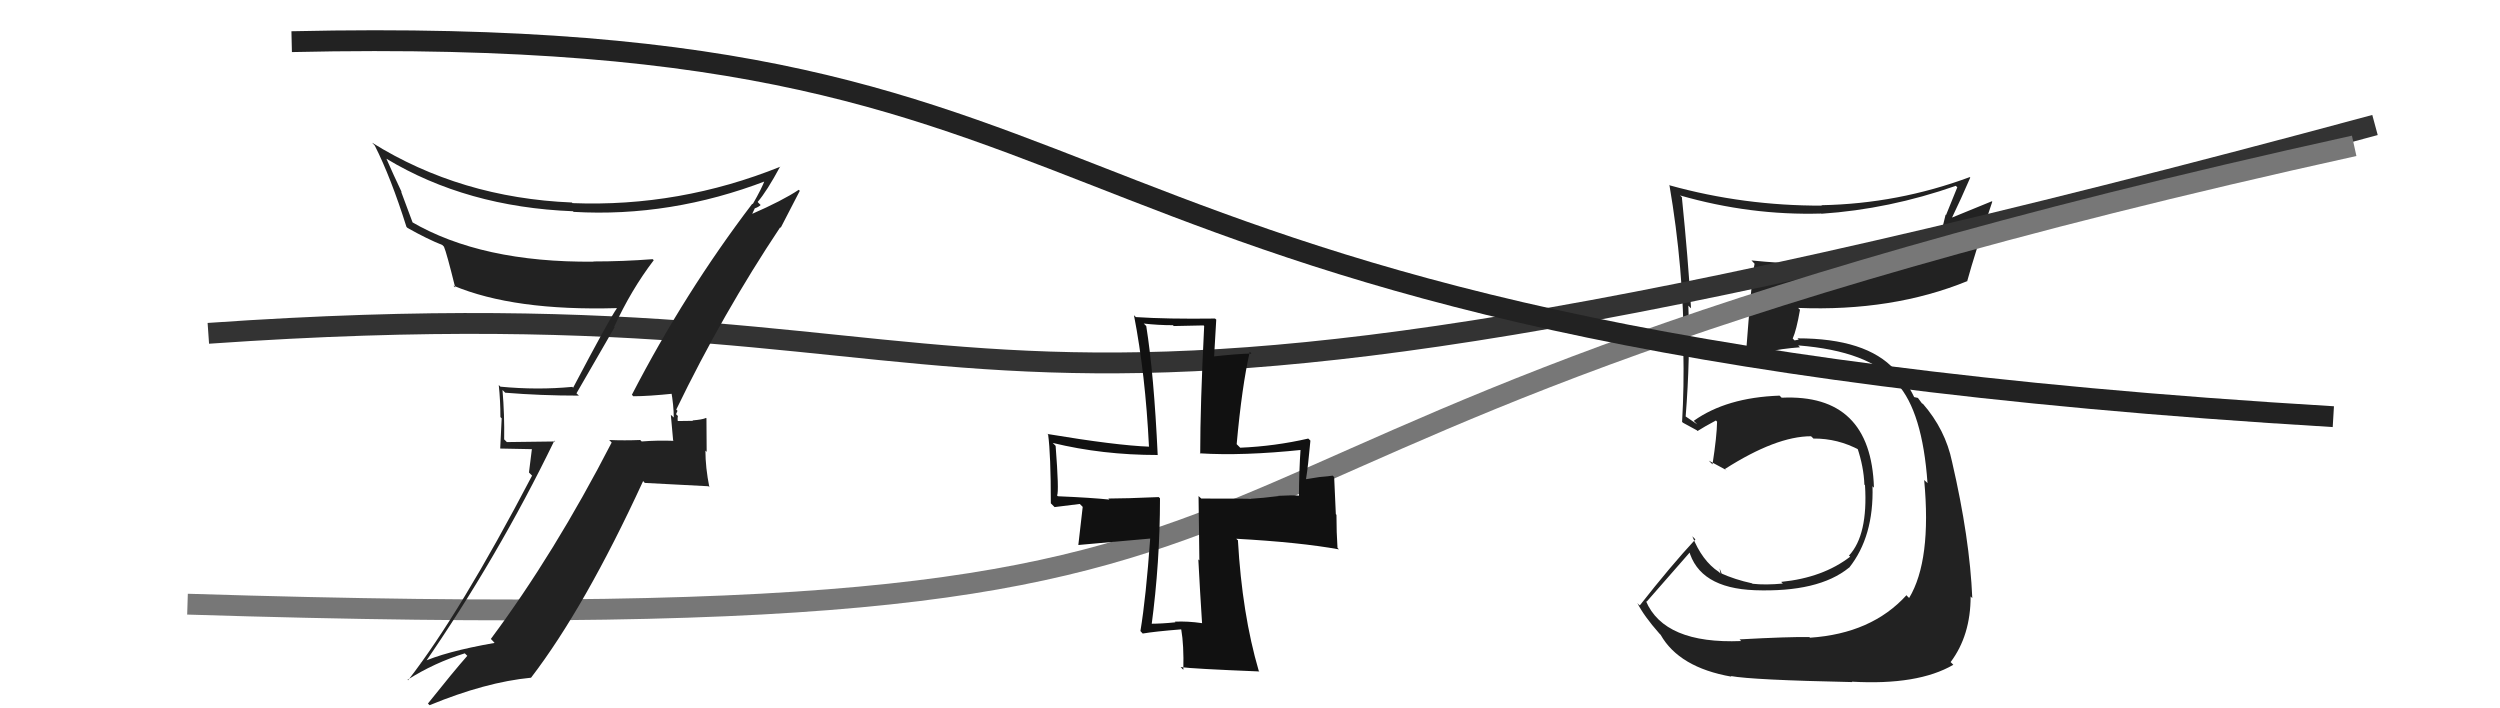
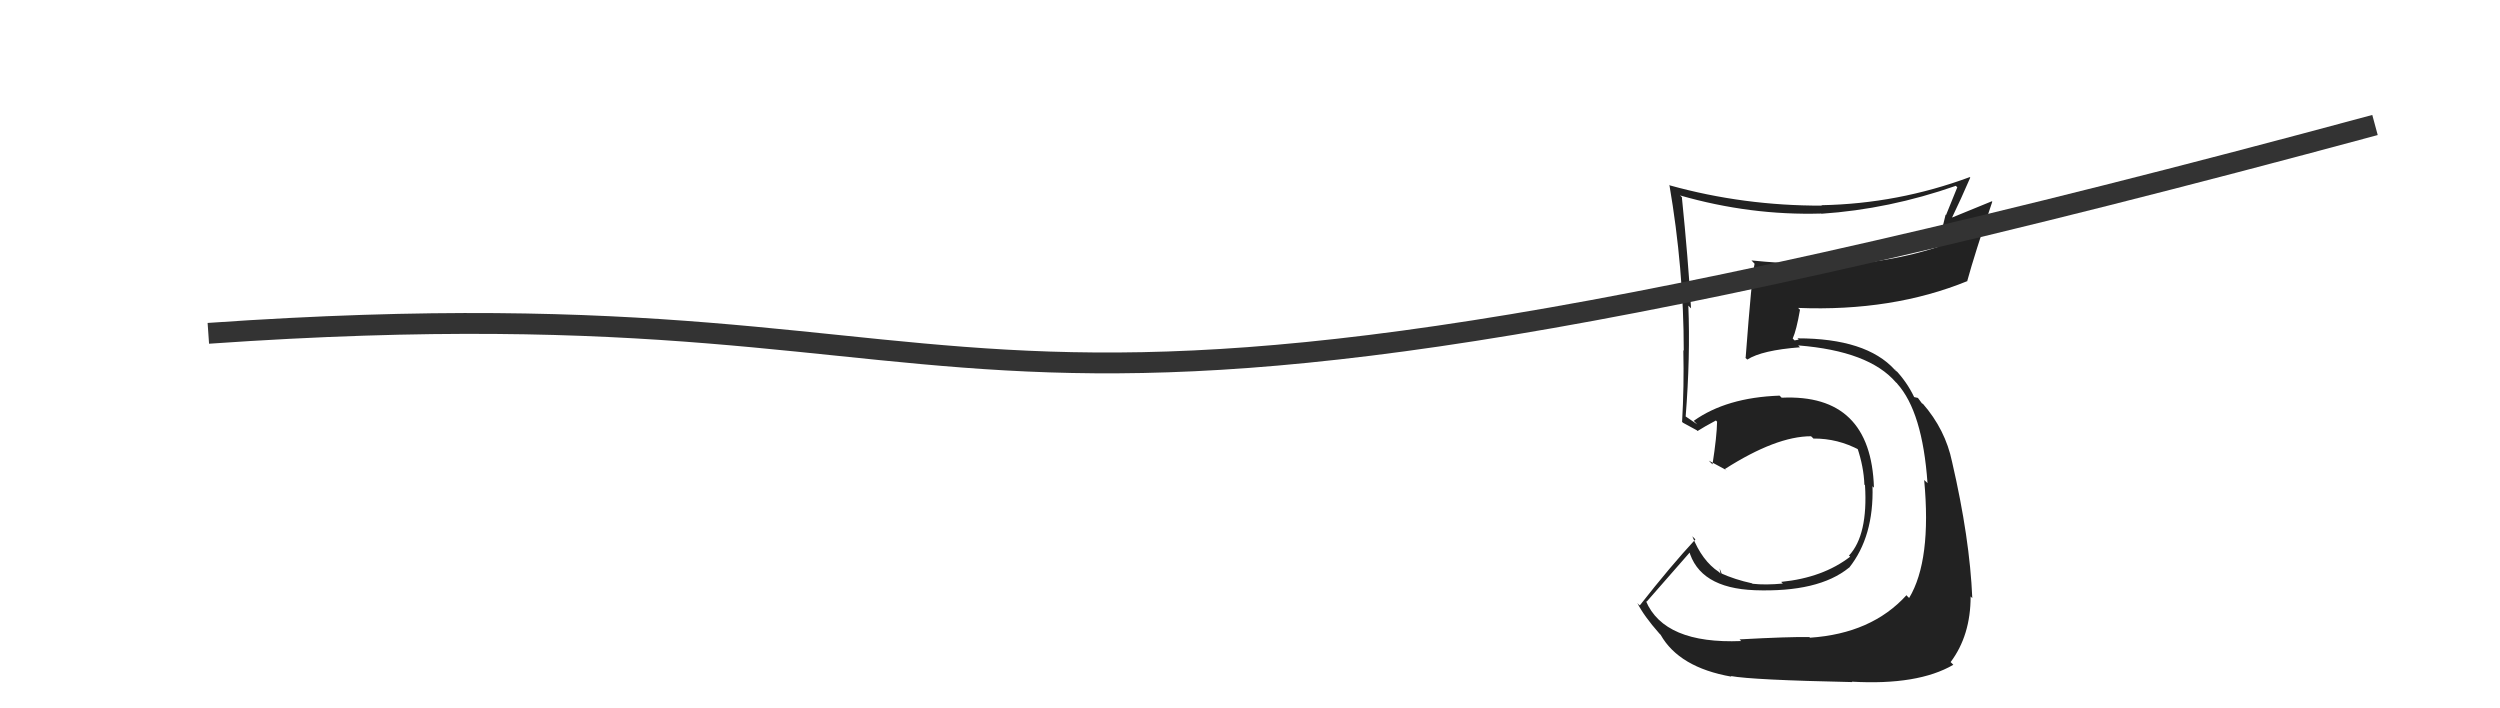
<svg xmlns="http://www.w3.org/2000/svg" width="120" height="34" viewBox="0,0,120,34">
  <path fill="#222" d="M83.62 30.82L83.61 30.80L83.58 30.77Q79.88 30.92 79.00 28.84L79.06 28.91L79.04 28.88Q79.75 28.07 81.15 26.47L81.02 26.35L81.06 26.39Q81.55 28.23 84.23 28.33L84.21 28.31L84.22 28.33Q87.29 28.44 88.75 27.25L88.75 27.24L88.76 27.25Q89.95 25.75 89.88 23.34L89.90 23.36L89.95 23.41Q89.81 18.89 85.52 19.09L85.42 18.99L85.42 18.99Q82.87 19.08 81.30 20.20L81.47 20.37L81.03 20.07L80.85 19.95L80.91 20.02Q81.14 17.12 81.04 14.67L81.03 14.66L81.17 14.80Q81.03 12.42 80.73 9.47L80.76 9.49L80.64 9.38Q84.02 10.35 87.42 10.25L87.45 10.27L87.43 10.26Q90.68 10.04 93.88 8.92L93.95 8.99L93.41 10.32L93.39 10.30Q93.20 11.06 93.03 11.81L93.07 11.84L93.06 11.84Q90.28 12.76 86.81 12.76L86.82 12.77L86.71 12.66Q85.40 12.64 84.07 12.50L84.08 12.51L84.22 12.66Q84.09 13.21 83.79 17.18L83.73 17.13L83.87 17.26Q84.57 16.81 86.40 16.67L86.33 16.60L86.32 16.58Q89.71 16.85 91.00 18.35L91.07 18.41L91.06 18.41Q92.28 19.76 92.52 23.19L92.47 23.14L92.36 23.04Q92.72 26.90 91.64 28.70L91.59 28.66L91.51 28.57Q89.84 30.41 86.88 30.61L86.80 30.53L86.85 30.58Q85.88 30.56 83.50 30.69ZM88.84 32.67L88.97 32.80L88.89 32.72Q92.06 32.90 93.76 31.91L93.73 31.88L93.63 31.78Q94.59 30.50 94.59 28.63L94.68 28.72L94.67 28.71Q94.55 25.84 93.70 22.17L93.80 22.27L93.70 22.17Q93.38 20.62 92.29 19.37L92.30 19.38L92.26 19.37L92.06 19.10L91.88 19.06L91.87 19.04Q91.53 18.33 90.95 17.72L90.98 17.74L91.05 17.85L90.95 17.75Q89.58 16.24 86.28 16.24L86.34 16.30L86.14 16.34L86.05 16.25Q86.23 15.85 86.40 14.87L86.36 14.83L86.31 14.78Q90.84 14.96 94.44 13.49L94.28 13.33L94.43 13.48Q94.78 12.20 95.63 9.68L95.61 9.66L93.68 10.45L93.69 10.46Q94.13 9.55 94.57 8.53L94.59 8.55L94.55 8.50Q91.10 9.78 87.43 9.85L87.49 9.91L87.45 9.87Q83.69 9.88 80.16 8.90L80.29 9.03L80.13 8.87Q80.82 12.89 80.82 16.83L80.91 16.93L80.80 16.81Q80.84 18.55 80.74 20.25L80.65 20.16L80.78 20.29Q80.95 20.39 81.46 20.66L81.47 20.68L81.48 20.69Q81.79 20.49 82.37 20.18L82.32 20.14L82.42 20.24Q82.41 20.93 82.20 22.29L82.04 22.13L82.02 22.11Q82.45 22.34 82.82 22.54L82.90 22.62L82.80 22.51Q85.26 20.94 86.93 20.94L87.10 21.10L87.04 21.05Q88.22 21.04 89.27 21.61L89.33 21.67L89.15 21.49Q89.46 22.41 89.49 23.26L89.66 23.43L89.52 23.29Q89.67 25.68 88.75 26.67L88.82 26.73L88.81 26.72Q87.50 27.73 85.50 27.93L85.53 27.97L85.58 28.01Q84.74 28.09 84.12 28.02L83.96 27.86L84.10 28.00Q83.27 27.82 82.59 27.51L82.65 27.56L82.54 27.28L82.58 27.53L82.50 27.45Q81.70 26.92 81.23 25.74L81.20 25.71L81.38 25.89Q80.20 27.16 78.71 29.06L78.64 29.00L78.59 28.94Q78.90 29.56 79.65 30.41L79.65 30.41L79.71 30.47Q80.60 32.04 83.11 32.48L83.11 32.48L83.08 32.45Q84.12 32.64 88.91 32.74Z" />
  <path d="M10 16 C53 13,40 26,114 6" stroke="#333" fill="none" />
-   <path d="M9 29 C73 31,45 22,113 7" stroke="#777" fill="none" />
-   <path fill="#222" d="M30.37 18.99L30.25 18.87L30.40 19.02Q31.12 19.02 32.37 18.89L32.24 18.75L32.21 18.73Q32.34 19.46 32.34 20.04L32.20 19.91L32.31 21.14L32.34 21.16Q31.55 21.13 30.81 21.19L30.80 21.19L30.73 21.12Q29.98 21.15 29.24 21.12L29.31 21.19L29.36 21.24Q26.62 26.56 23.56 30.67L23.64 30.75L23.74 30.86Q21.34 31.28 20.19 31.82L20.17 31.80L20.31 31.94Q23.89 26.76 26.61 21.15L26.65 21.19L24.33 21.22L24.20 21.09Q24.22 19.91 24.12 18.72L24.11 18.71L24.25 18.85Q25.95 18.99 27.79 18.99L27.67 18.88L29.50 15.71L29.48 15.69Q30.29 13.92 31.38 12.49L31.33 12.44L31.33 12.44Q29.91 12.55 28.48 12.55L28.55 12.62L28.49 12.56Q23.11 12.61 19.74 10.64L19.82 10.72L19.25 9.19L19.29 9.24Q18.88 8.38 18.54 7.60L18.46 7.52L18.55 7.62Q22.40 9.94 27.50 10.14L27.62 10.26L27.53 10.17Q32.19 10.44 36.78 8.68L36.61 8.50L36.72 8.62Q36.58 9.02 36.13 9.80L36.09 9.75L36.11 9.78Q32.88 14.02 30.33 18.95ZM37.47 10.93L37.47 10.94L38.39 9.16L38.34 9.11Q37.56 9.63 36.07 10.28L36.09 10.30L36.23 10.00L36.23 10.00Q36.41 9.94 36.51 9.84L36.39 9.72L36.37 9.69Q36.81 9.18 37.45 7.99L37.34 7.88L37.46 8.00Q32.62 9.95 27.48 9.75L27.46 9.73L27.45 9.72Q22.11 9.50 17.86 6.85L18.00 7.00L17.99 6.99Q18.76 8.51 19.51 10.89L19.51 10.89L19.56 10.94Q20.52 11.48 21.23 11.76L21.34 11.87L21.31 11.84Q21.44 12.14 21.85 13.80L21.74 13.69L21.76 13.71Q24.67 14.93 29.60 14.79L29.55 14.74L29.61 14.80Q29.28 15.25 27.51 18.61L27.45 18.55L27.47 18.57Q25.79 18.73 24.02 18.56L23.89 18.43L23.94 18.48Q24.02 19.23 24.02 20.02L24.08 20.08L24.01 21.53L25.53 21.56L25.39 22.68L25.54 22.83Q22.07 29.46 19.59 32.65L19.60 32.66L19.56 32.63Q20.85 31.81 22.31 31.36L22.40 31.45L22.43 31.48Q21.76 32.24 20.54 33.77L20.49 33.72L20.62 33.85Q23.31 32.74 25.49 32.53L25.58 32.62L25.49 32.53Q28.08 29.15 30.87 23.09L30.95 23.18L34.01 23.34L34.05 23.39Q33.86 22.44 33.86 21.63L33.92 21.69L33.91 20.08L33.89 20.06Q33.73 20.14 33.24 20.18L33.30 20.24L33.26 20.20Q32.74 20.21 32.50 20.21L32.53 20.24L32.54 20.24Q32.51 20.11 32.54 19.97L32.45 19.88L32.52 19.72L32.46 19.66Q34.69 15.05 37.45 10.91Z" />
-   <path fill="#111" d="M57.68 29.91L57.77 30.00L57.69 29.91Q57.00 29.81 56.39 29.84L56.43 29.88L56.42 29.87Q55.78 29.94 55.17 29.94L55.16 29.93L55.27 30.05Q55.68 26.98 55.68 23.92L55.57 23.81L55.62 23.86Q54.01 23.93 53.20 23.93L53.19 23.92L53.25 23.98Q52.41 23.89 50.78 23.82L50.70 23.74L50.74 23.78Q50.84 23.61 50.67 21.40L50.68 21.41L50.53 21.26Q52.91 21.84 55.56 21.84L55.48 21.76L55.57 21.85Q55.39 17.97 55.02 15.65L54.91 15.54L54.90 15.53Q55.59 15.61 56.30 15.61L56.34 15.65L57.77 15.62L57.80 15.65Q57.61 19.47 57.61 21.78L57.58 21.75L57.59 21.76Q59.66 21.89 62.52 21.59L62.51 21.58L62.43 21.50Q62.35 22.71 62.35 23.80L62.34 23.79L62.34 23.79Q62.08 23.76 61.36 23.80L61.32 23.76L61.38 23.81Q60.59 23.91 60.05 23.94L60.04 23.94L60.05 23.95Q60.04 23.93 57.66 23.93L57.53 23.81L57.57 26.90L57.52 26.85Q57.60 28.40 57.70 29.93ZM62.84 21.09L62.77 21.03L62.80 21.05Q61.19 21.42 59.53 21.49L59.36 21.32L59.36 21.32Q59.61 18.55 59.99 16.88L59.99 16.89L60.07 16.97Q59.41 16.98 58.15 17.12L58.27 17.24L58.38 15.34L58.32 15.29Q56.02 15.32 54.52 15.22L54.56 15.26L54.43 15.13Q54.98 17.96 55.15 21.43L55.23 21.51L55.16 21.44Q53.57 21.38 50.27 20.83L50.21 20.77L50.31 20.86Q50.44 21.82 50.44 24.16L50.62 24.34L51.83 24.19L51.97 24.33Q51.90 24.90 51.76 26.16L51.76 26.16L55.22 25.85L55.21 25.84Q55.01 28.66 54.74 30.29L54.73 30.28L54.85 30.41Q55.43 30.31 56.69 30.21L56.66 30.18L56.70 30.22Q56.83 30.96 56.80 32.15L56.69 32.04L56.67 32.02Q57.22 32.10 60.45 32.23L60.33 32.11L60.42 32.20Q59.62 29.47 59.42 25.93L59.39 25.91L59.34 25.86Q62.40 26.03 64.27 26.37L64.20 26.30L64.20 26.30Q64.15 25.56 64.15 24.71L64.12 24.68L64.04 22.90L63.97 22.83Q63.79 22.86 63.32 22.90L63.32 22.90L62.70 23.00L62.69 22.99Q62.79 22.38 62.90 21.15Z" />
-   <path d="M14 2 C58 1,45 16,112 20" stroke="#222" fill="none" />
</svg>